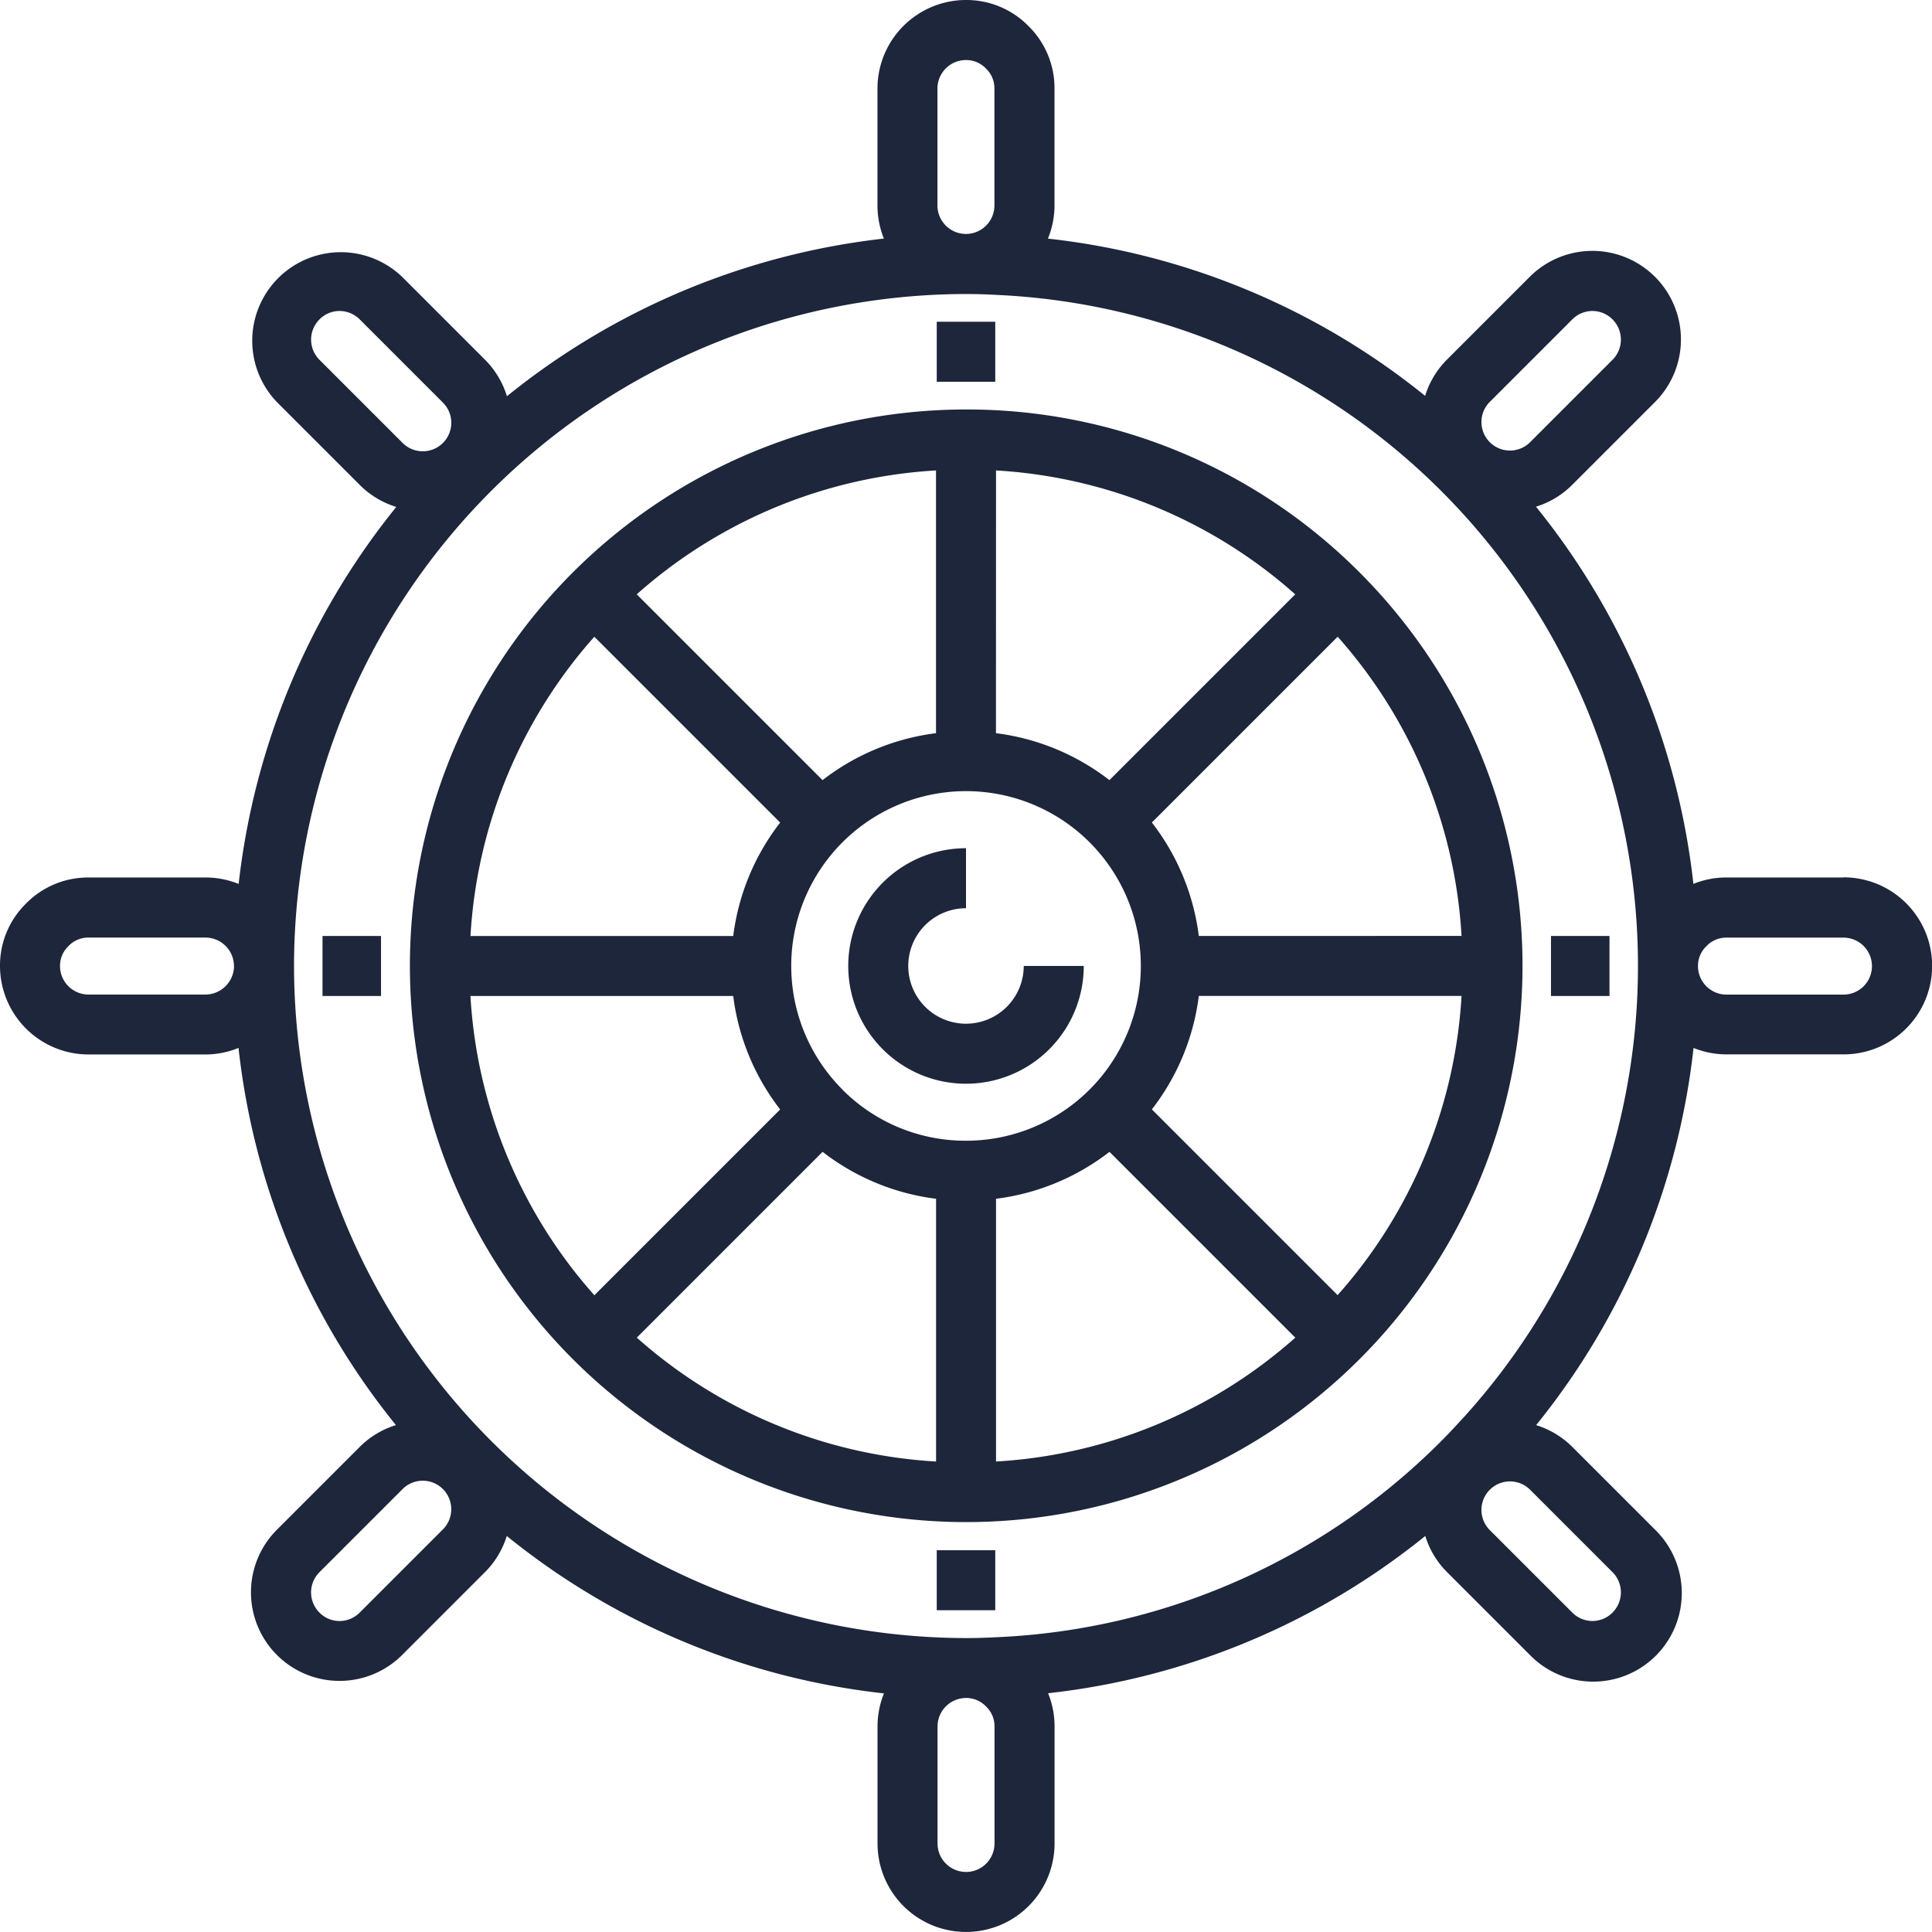
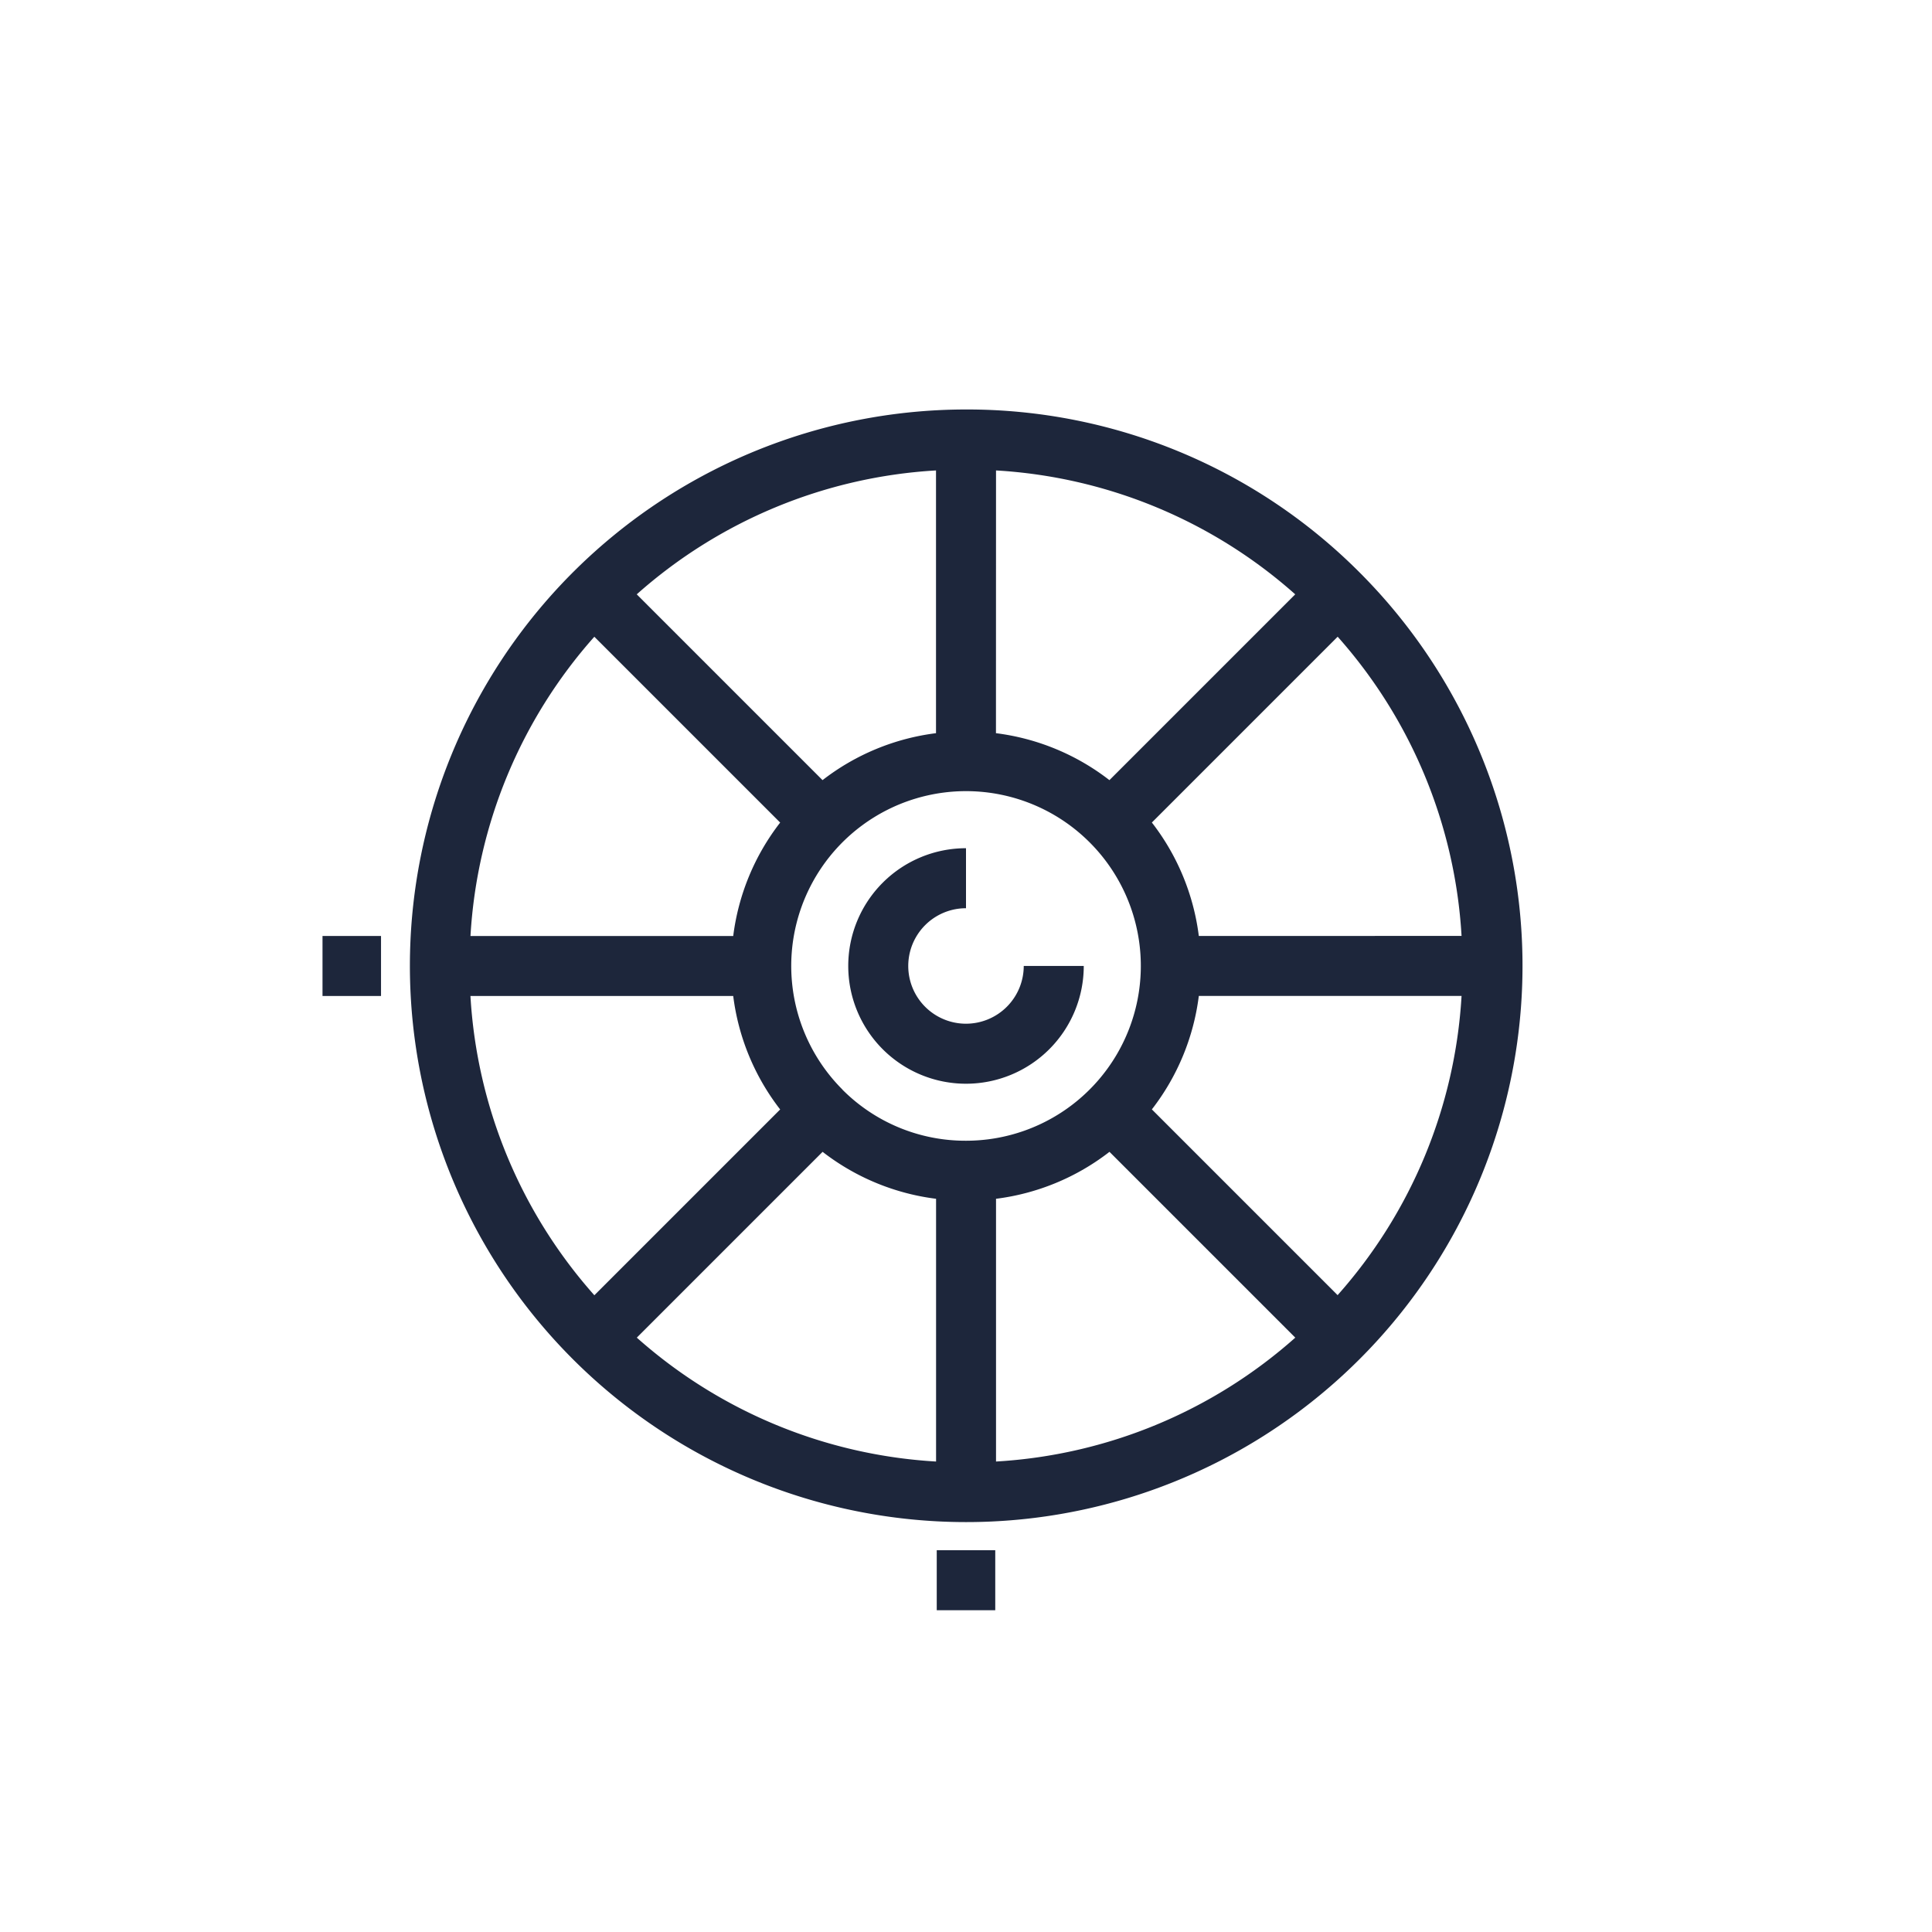
<svg xmlns="http://www.w3.org/2000/svg" id="rudder" width="63.002" height="63.002" viewBox="0 0 63.002 63.002">
  <path id="Path_1234" data-name="Path 1234" d="M126.668,108.52a18.141,18.141,0,1,0,12.833,5.312A18.066,18.066,0,0,0,126.668,108.52Zm.979,1.988a16.085,16.085,0,0,1,9.757,4.04l-6.059,6.059a7.572,7.572,0,0,0-3.7-1.531Zm-1.957,0v8.568a7.575,7.575,0,0,0-3.7,1.531l-6.059-6.059A16.086,16.086,0,0,1,125.689,110.508Zm-11.141,5.424,6.059,6.059a7.573,7.573,0,0,0-1.531,3.7h-8.568A16.086,16.086,0,0,1,114.547,115.932Zm-4.04,11.714h8.568a7.575,7.575,0,0,0,1.531,3.7l-6.059,6.059A16.086,16.086,0,0,1,110.508,127.646Zm15.181,15.181a16.086,16.086,0,0,1-9.757-4.04l6.059-6.059a7.573,7.573,0,0,0,3.7,1.531v8.568Zm-3.051-12.13a5.7,5.7,0,1,1,4.029,1.669A5.661,5.661,0,0,1,122.638,130.7Zm5.008,12.13v-8.568a7.575,7.575,0,0,0,3.7-1.531l6.059,6.059A16.087,16.087,0,0,1,127.646,142.827Zm11.141-5.424-6.059-6.059a7.573,7.573,0,0,0,1.531-3.7h8.568A16.086,16.086,0,0,1,138.787,137.4Zm-4.528-11.714a7.575,7.575,0,0,0-1.531-3.7l6.059-6.059a16.087,16.087,0,0,1,4.04,9.757Z" transform="translate(-95.167 -95.167)" fill="#1d263b" />
  <path id="Path_1235" data-name="Path 1235" d="M228.632,230.513a1.883,1.883,0,1,1,0-3.766V224.79a3.84,3.84,0,1,0,3.84,3.84h-1.957A1.885,1.885,0,0,1,228.632,230.513Z" transform="translate(-197.131 -197.13)" fill="#1d263b" />
-   <rect id="Rectangle_507" data-name="Rectangle 507" width="1.908" height="1.957" transform="translate(30.547 10.492)" fill="#1d263b" />
  <rect id="Rectangle_508" data-name="Rectangle 508" width="1.908" height="1.957" transform="translate(30.547 50.552)" fill="#1d263b" />
-   <rect id="Rectangle_509" data-name="Rectangle 509" width="1.908" height="1.957" transform="translate(50.577 30.522)" fill="#1d263b" />
  <rect id="Rectangle_510" data-name="Rectangle 510" width="1.908" height="1.957" transform="translate(10.517 30.522)" fill="#1d263b" />
-   <path id="Path_1236" data-name="Path 1236" d="M60.115,28.614H56.3a2.871,2.871,0,0,0-1.079.209,23.694,23.694,0,0,0-5.133-12.3,2.866,2.866,0,0,0,1.181-.712l2.7-2.7a2.887,2.887,0,1,0-4.084-4.084l-2.7,2.7a2.868,2.868,0,0,0-.712,1.182,23.691,23.691,0,0,0-12.3-5.128A2.872,2.872,0,0,0,34.387,6.7V2.886a2.831,2.831,0,0,0-.85-2.037A2.83,2.83,0,0,0,31.5,0a2.89,2.89,0,0,0-2.886,2.886V6.7a2.869,2.869,0,0,0,.21,1.08,23.759,23.759,0,0,0-12.293,5.141,2.867,2.867,0,0,0-.715-1.19l-2.7-2.7a2.888,2.888,0,0,0-4.083,4.084l2.7,2.7a2.868,2.868,0,0,0,1.19.716A23.759,23.759,0,0,0,7.782,28.825a2.869,2.869,0,0,0-1.08-.21H2.886a2.83,2.83,0,0,0-2.037.849A2.831,2.831,0,0,0,0,31.5a2.89,2.89,0,0,0,2.886,2.886H6.7a2.834,2.834,0,0,0,1.078-.214,23.643,23.643,0,0,0,5.133,12.3,2.868,2.868,0,0,0-1.181.712l-2.7,2.7a2.887,2.887,0,1,0,4.084,4.084l2.7-2.7a2.868,2.868,0,0,0,.712-1.18,23.633,23.633,0,0,0,12.3,5.133,2.869,2.869,0,0,0-.21,1.078v3.815a2.886,2.886,0,0,0,5.773,0V56.3a2.87,2.87,0,0,0-.211-1.084,23.7,23.7,0,0,0,12.3-5.128,2.865,2.865,0,0,0,.712,1.181l2.7,2.7a2.888,2.888,0,1,0,4.084-4.084l-2.7-2.7a2.867,2.867,0,0,0-1.181-.712,23.7,23.7,0,0,0,5.133-12.3,2.869,2.869,0,0,0,1.079.21h3.815a2.886,2.886,0,1,0,0-5.773ZM7.631,31.532a.938.938,0,0,1-.929.9H2.886a.93.93,0,0,1-.929-.929.888.888,0,0,1,.267-.643l.019-.019a.888.888,0,0,1,.643-.267H6.7a.93.93,0,0,1,.929.929ZM48.57,13.117l2.7-2.7a.931.931,0,0,1,.662-.276.92.92,0,0,1,.653.276.931.931,0,0,1,0,1.315l-2.7,2.7a.93.93,0,0,1-1.315-1.315Zm-18-10.23a.93.93,0,0,1,.929-.929.888.888,0,0,1,.643.267l.019.019a.889.889,0,0,1,.267.644V6.7a.929.929,0,0,1-1.858,0V2.886ZM10.417,11.732a.931.931,0,0,1,0-1.315.92.92,0,0,1,.653-.276.931.931,0,0,1,.662.276l2.7,2.7a.93.93,0,1,1-1.315,1.315Zm4.014,38.153-2.7,2.7a.931.931,0,0,1-.662.276.92.92,0,0,1-.653-.276.931.931,0,0,1,0-1.315l2.7-2.7a.93.93,0,1,1,1.315,1.315Zm18,10.23a.929.929,0,0,1-1.858,0V56.3a.93.93,0,0,1,.929-.929.888.888,0,0,1,.643.267l.019.019a.888.888,0,0,1,.267.643v3.815Zm20.154-8.846a.931.931,0,0,1,0,1.315.919.919,0,0,1-.653.276.931.931,0,0,1-.662-.276l-2.7-2.7a.93.93,0,0,1,1.315-1.315Zm-5.27-4.6a21.8,21.8,0,0,1-14.836,6.721h-.013c-.312.018-.637.027-.965.027A21.95,21.95,0,0,1,9.588,31.546h0V31.5A21.938,21.938,0,0,1,31.5,9.588c.326,0,.65.009.978.028A21.905,21.905,0,0,1,47.315,46.665Zm12.8-14.235H56.3a.93.93,0,0,1-.929-.929.888.888,0,0,1,.267-.643l.019-.019a.888.888,0,0,1,.643-.267h3.815a.929.929,0,0,1,0,1.858Z" transform="translate(0)" fill="#1d263b" />
</svg>